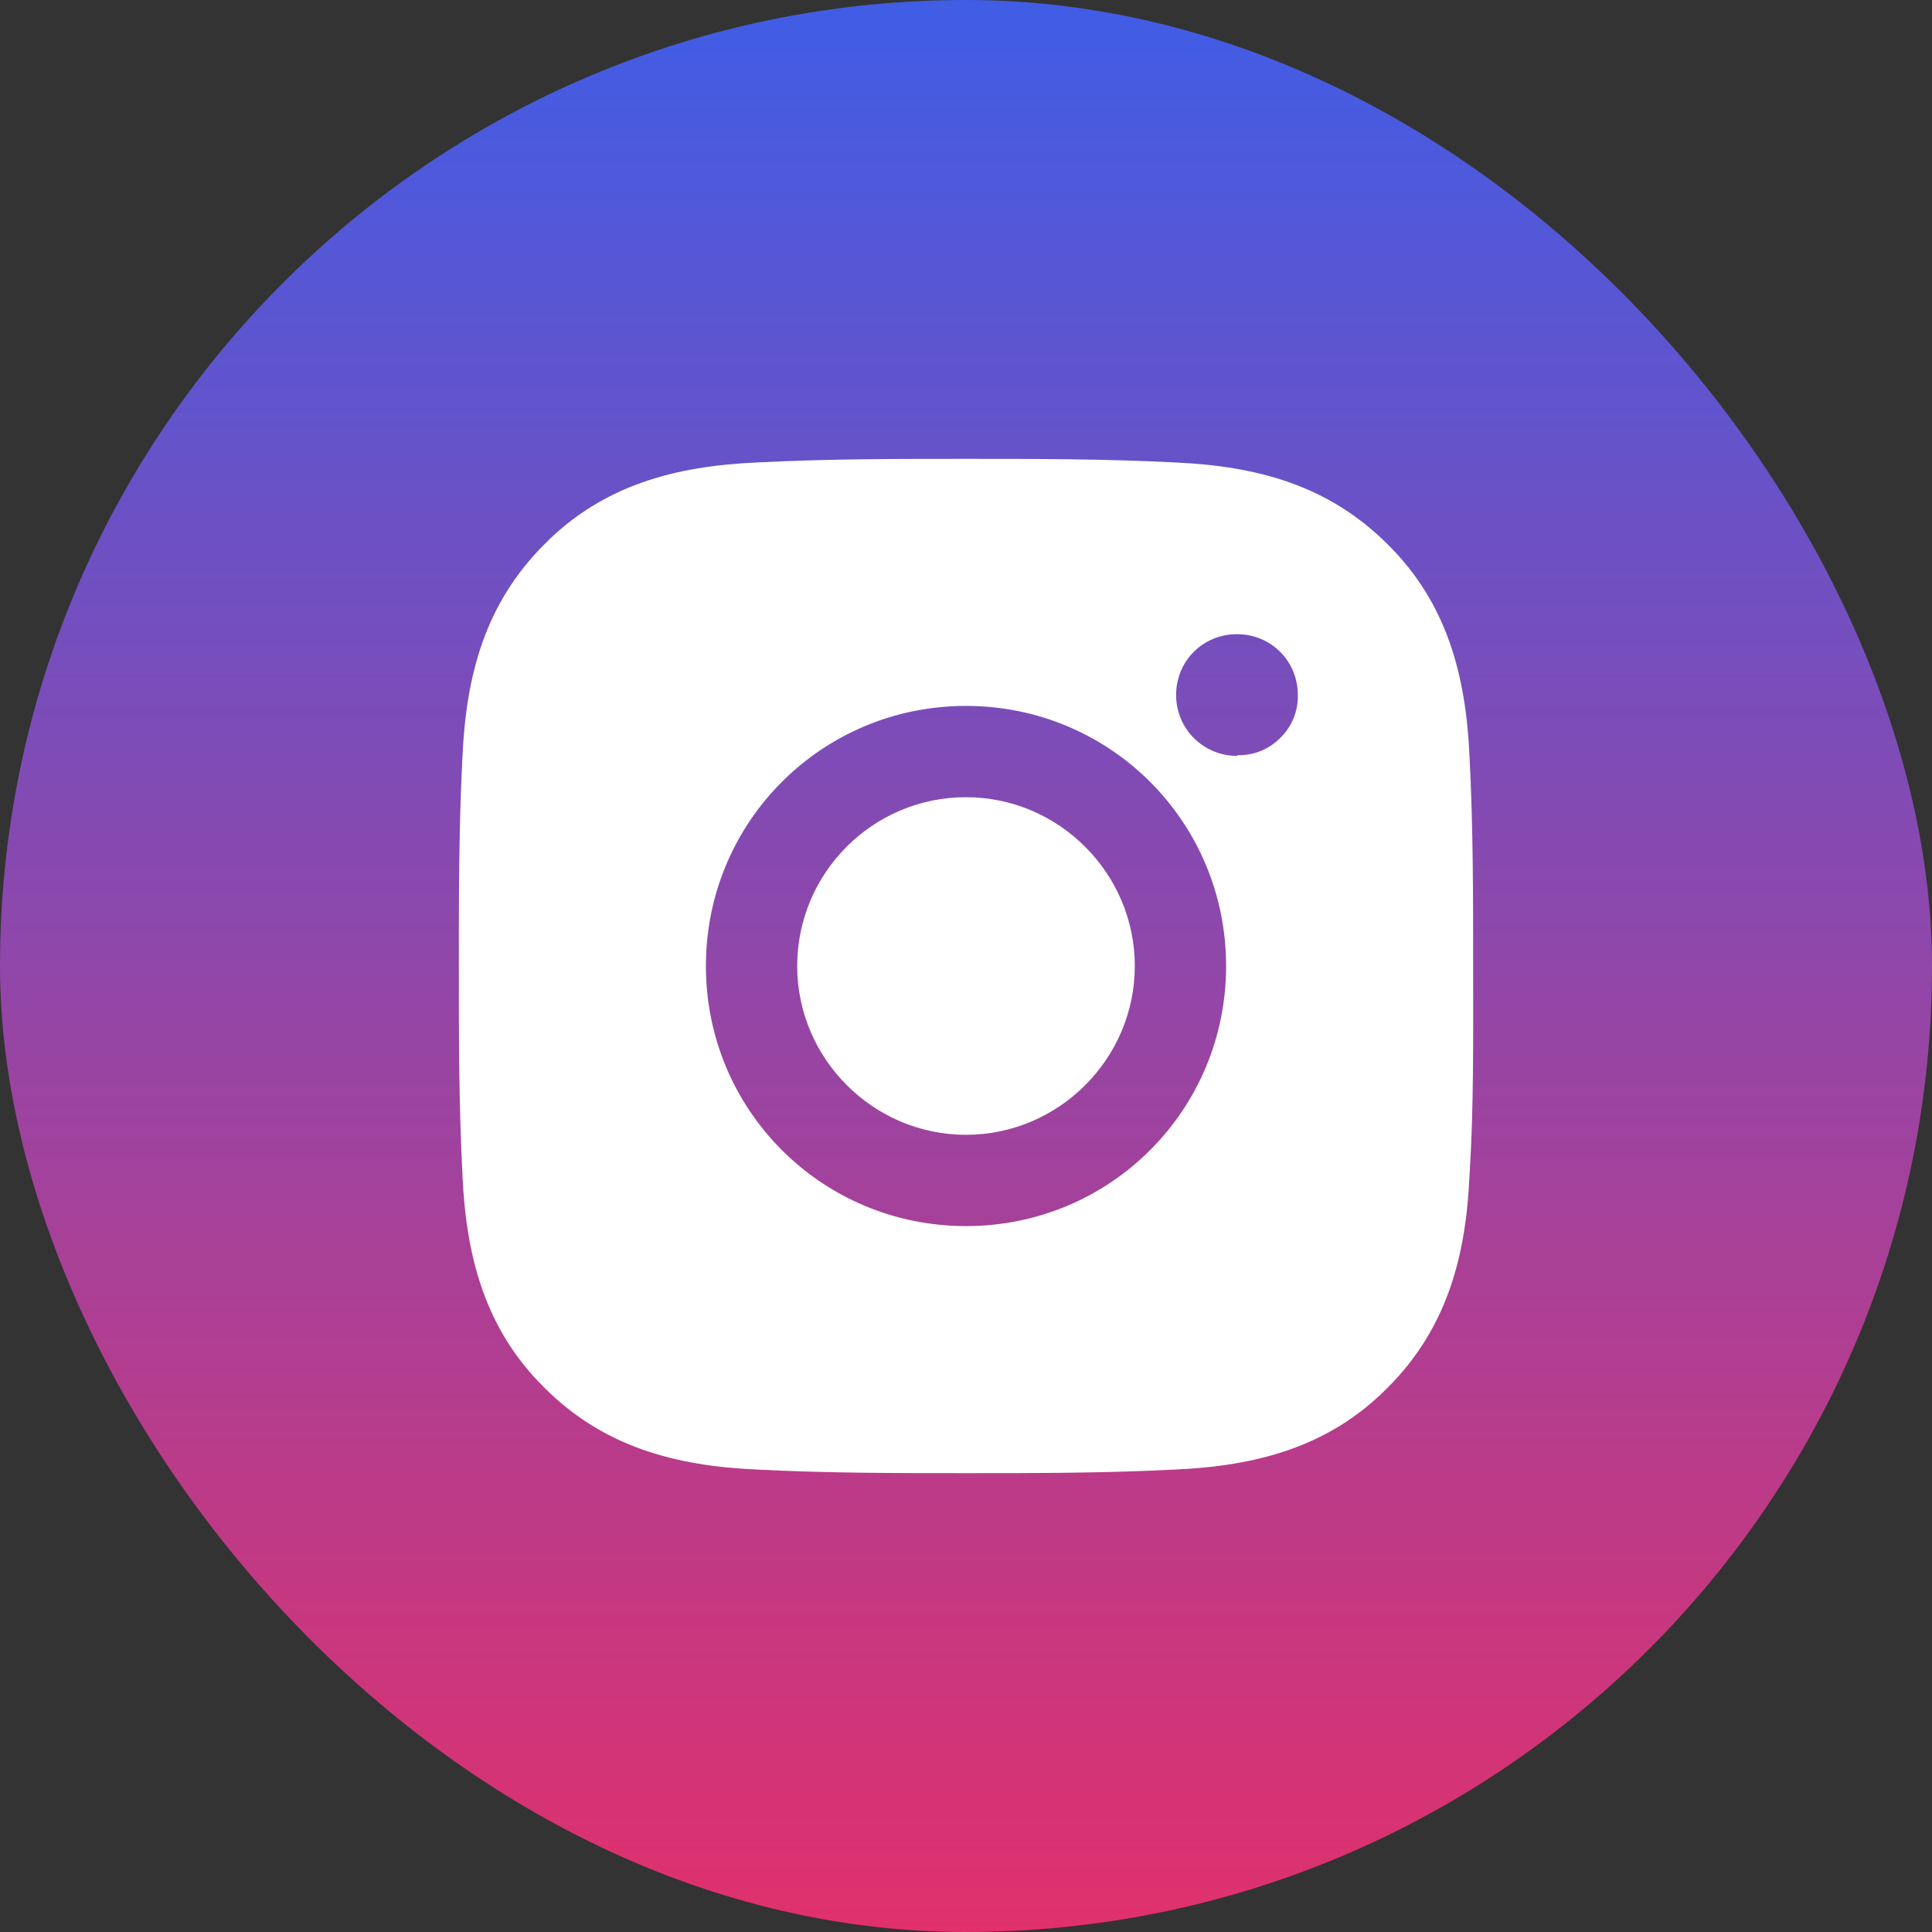
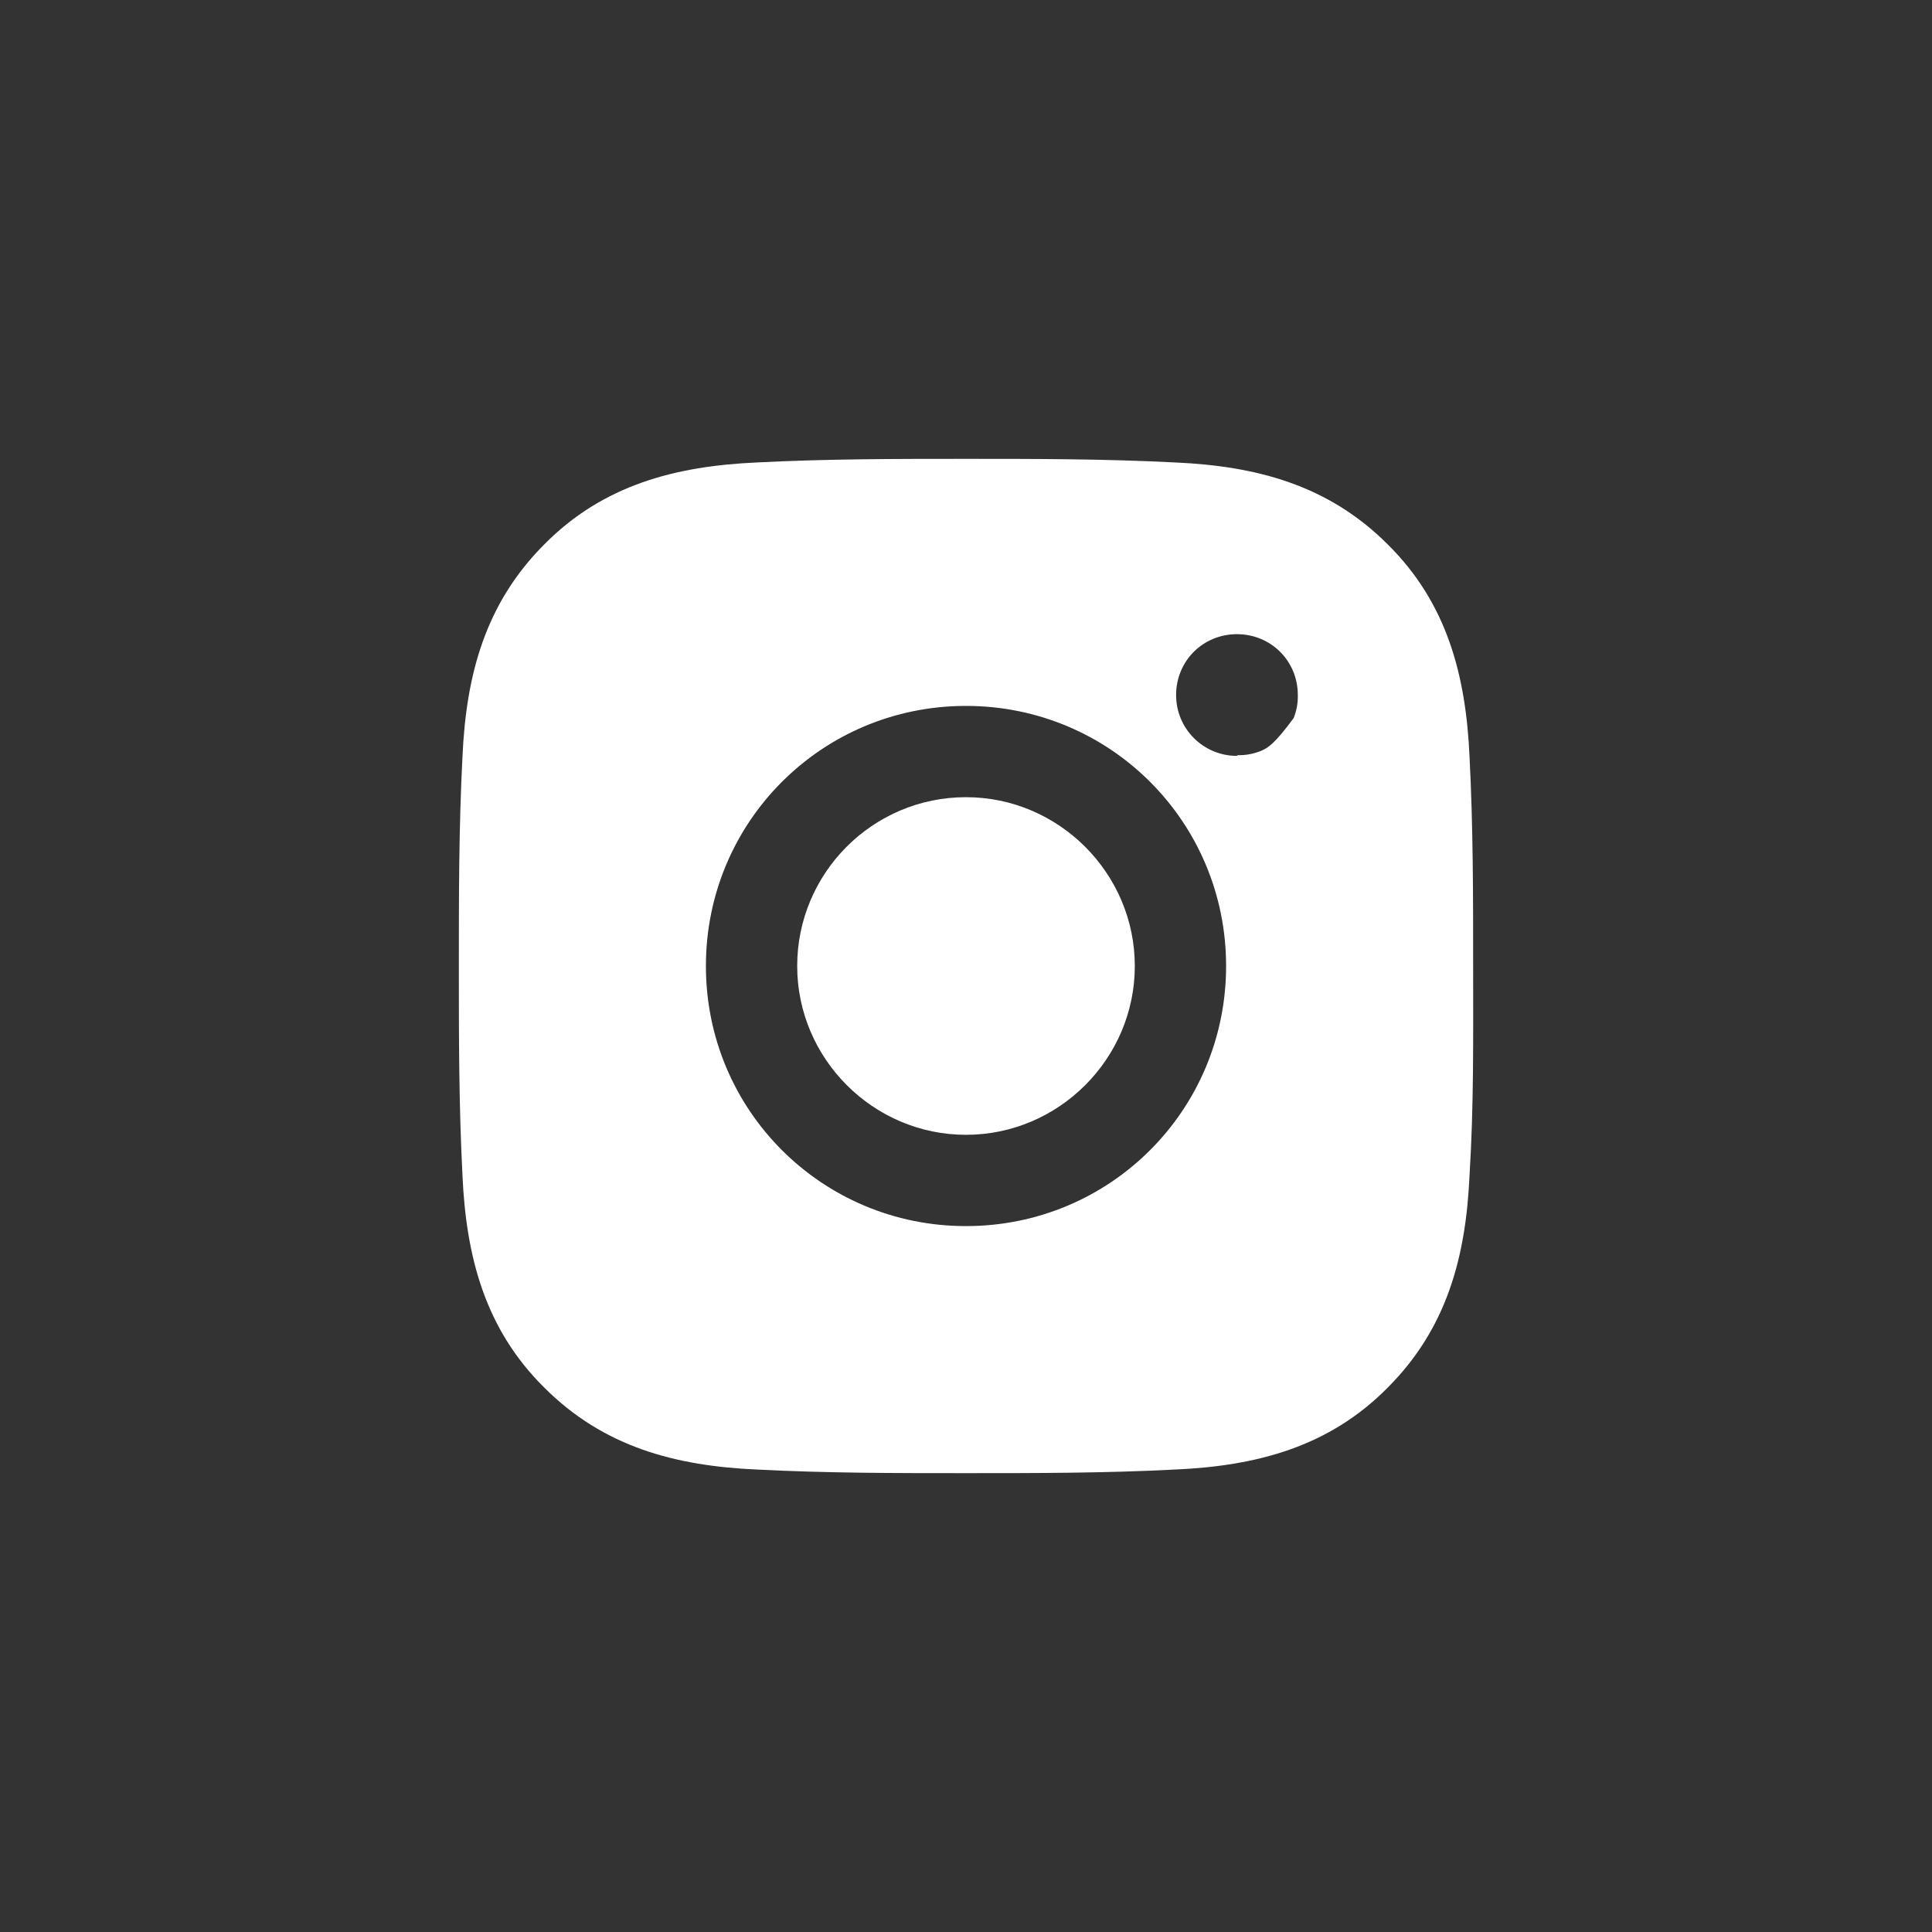
<svg xmlns="http://www.w3.org/2000/svg" width="40" height="40" viewBox="0 0 40 40" fill="none">
  <rect x="0" y="0" width="40" height="40" fill="#333333" stroke="none" />
-   <rect width="40" height="40" rx="20" fill="url(#paint0_linear_25_460)" />
-   <path d="M20 16.505C18.065 16.505 16.505 18.08 16.505 20C16.505 21.92 18.08 23.495 20 23.495C21.92 23.495 23.495 21.92 23.495 20C23.495 18.08 21.92 16.505 20 16.505ZM30.5 20C30.5 18.545 30.5 17.12 30.425 15.665C30.35 13.985 29.96 12.485 28.73 11.27C27.5 10.04 26.015 9.65 24.335 9.575C22.88 9.5 21.455 9.5 20 9.5C18.545 9.5 17.12 9.5 15.665 9.575C13.985 9.65 12.485 10.04 11.27 11.27C10.04 12.5 9.65 13.985 9.575 15.665C9.5 17.12 9.5 18.545 9.5 20C9.5 21.455 9.5 22.88 9.575 24.335C9.65 26.015 10.04 27.515 11.27 28.73C12.5 29.96 13.985 30.35 15.665 30.425C17.12 30.5 18.545 30.5 20 30.5C21.455 30.5 22.88 30.5 24.335 30.425C26.015 30.35 27.515 29.96 28.73 28.73C29.96 27.5 30.35 26.015 30.425 24.335C30.515 22.895 30.5 21.455 30.5 20ZM20 25.385C17.015 25.385 14.615 22.985 14.615 20C14.615 17.015 17.015 14.615 20 14.615C22.985 14.615 25.385 17.015 25.385 20C25.385 22.985 22.985 25.385 20 25.385ZM25.61 15.65C24.92 15.65 24.35 15.095 24.35 14.39C24.35 13.685 24.905 13.13 25.61 13.13C26.315 13.13 26.87 13.685 26.87 14.39C26.874 14.554 26.844 14.718 26.782 14.87C26.72 15.022 26.627 15.16 26.51 15.275C26.395 15.392 26.257 15.485 26.105 15.547C25.953 15.609 25.789 15.639 25.625 15.635L25.61 15.65Z" fill="white" />
+   <path d="M20 16.505C18.065 16.505 16.505 18.08 16.505 20C16.505 21.92 18.08 23.495 20 23.495C21.92 23.495 23.495 21.92 23.495 20C23.495 18.08 21.92 16.505 20 16.505ZM30.5 20C30.5 18.545 30.5 17.12 30.425 15.665C30.35 13.985 29.96 12.485 28.73 11.27C27.5 10.04 26.015 9.65 24.335 9.575C22.88 9.5 21.455 9.5 20 9.5C18.545 9.5 17.12 9.5 15.665 9.575C13.985 9.65 12.485 10.04 11.27 11.27C10.04 12.5 9.65 13.985 9.575 15.665C9.5 17.12 9.5 18.545 9.5 20C9.5 21.455 9.5 22.88 9.575 24.335C9.65 26.015 10.04 27.515 11.27 28.73C12.5 29.96 13.985 30.35 15.665 30.425C17.12 30.5 18.545 30.5 20 30.5C21.455 30.5 22.88 30.5 24.335 30.425C26.015 30.35 27.515 29.96 28.73 28.73C29.96 27.5 30.35 26.015 30.425 24.335C30.515 22.895 30.5 21.455 30.5 20ZM20 25.385C17.015 25.385 14.615 22.985 14.615 20C14.615 17.015 17.015 14.615 20 14.615C22.985 14.615 25.385 17.015 25.385 20C25.385 22.985 22.985 25.385 20 25.385ZM25.61 15.65C24.92 15.65 24.35 15.095 24.35 14.39C24.35 13.685 24.905 13.13 25.61 13.13C26.315 13.13 26.87 13.685 26.87 14.39C26.874 14.554 26.844 14.718 26.782 14.87C26.395 15.392 26.257 15.485 26.105 15.547C25.953 15.609 25.789 15.639 25.625 15.635L25.61 15.65Z" fill="white" />
  <defs>
    <linearGradient id="paint0_linear_25_460" x1="20" y1="0" x2="20" y2="40" gradientUnits="userSpaceOnUse">
      <stop stop-color="#405DE6" />
      <stop offset="1" stop-color="#E1306C" />
    </linearGradient>
  </defs>
</svg>